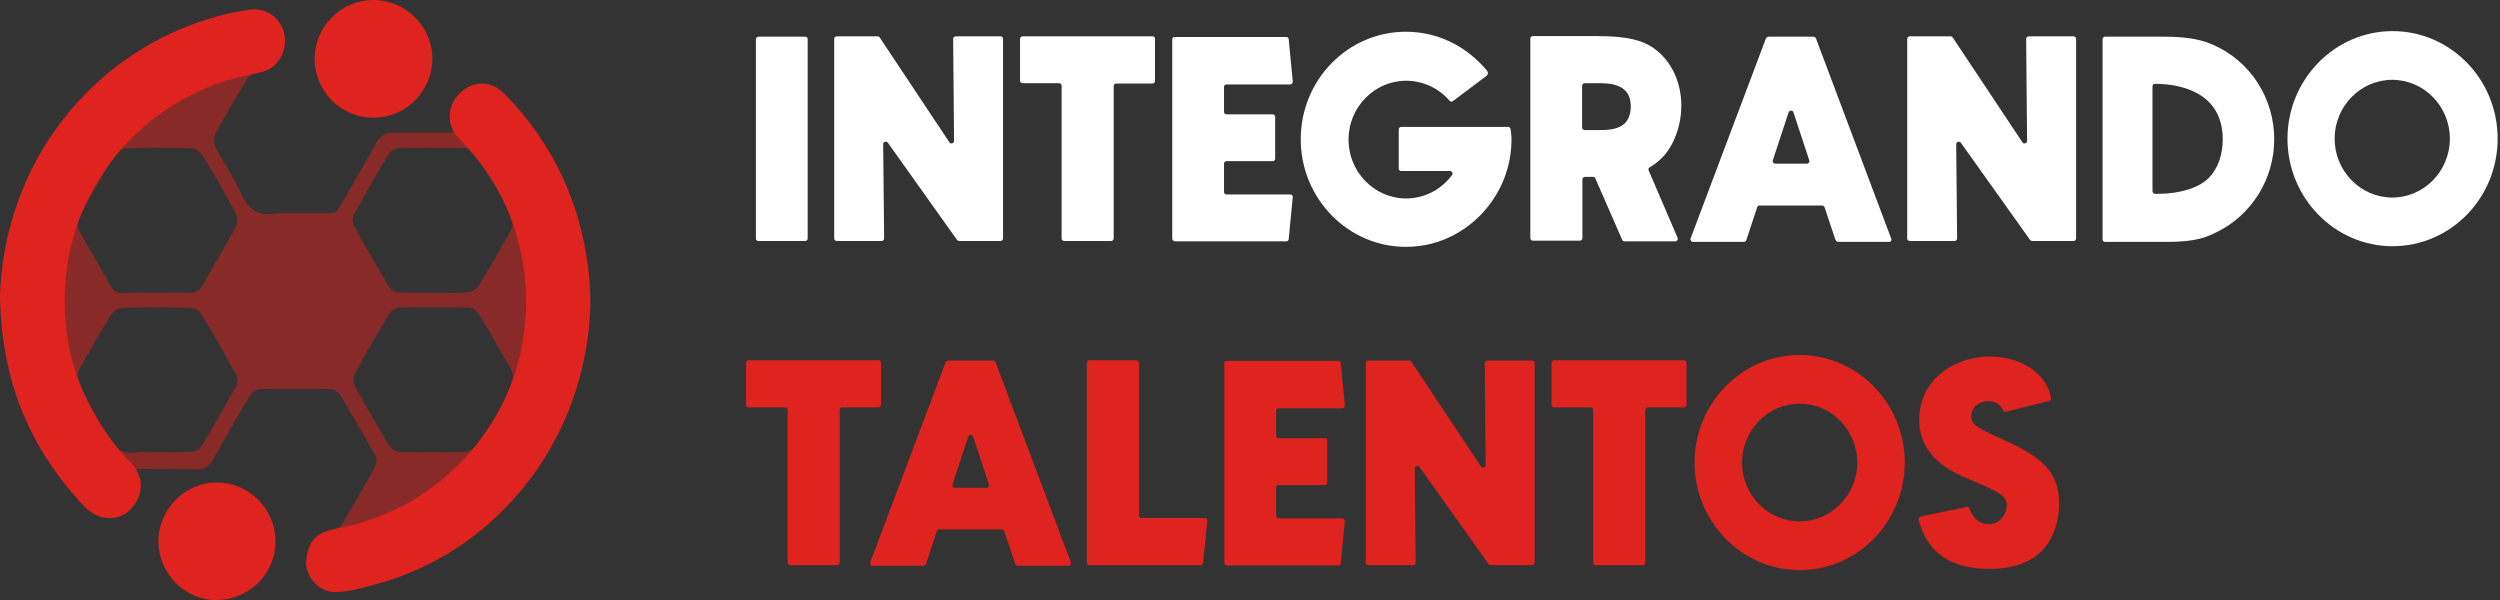
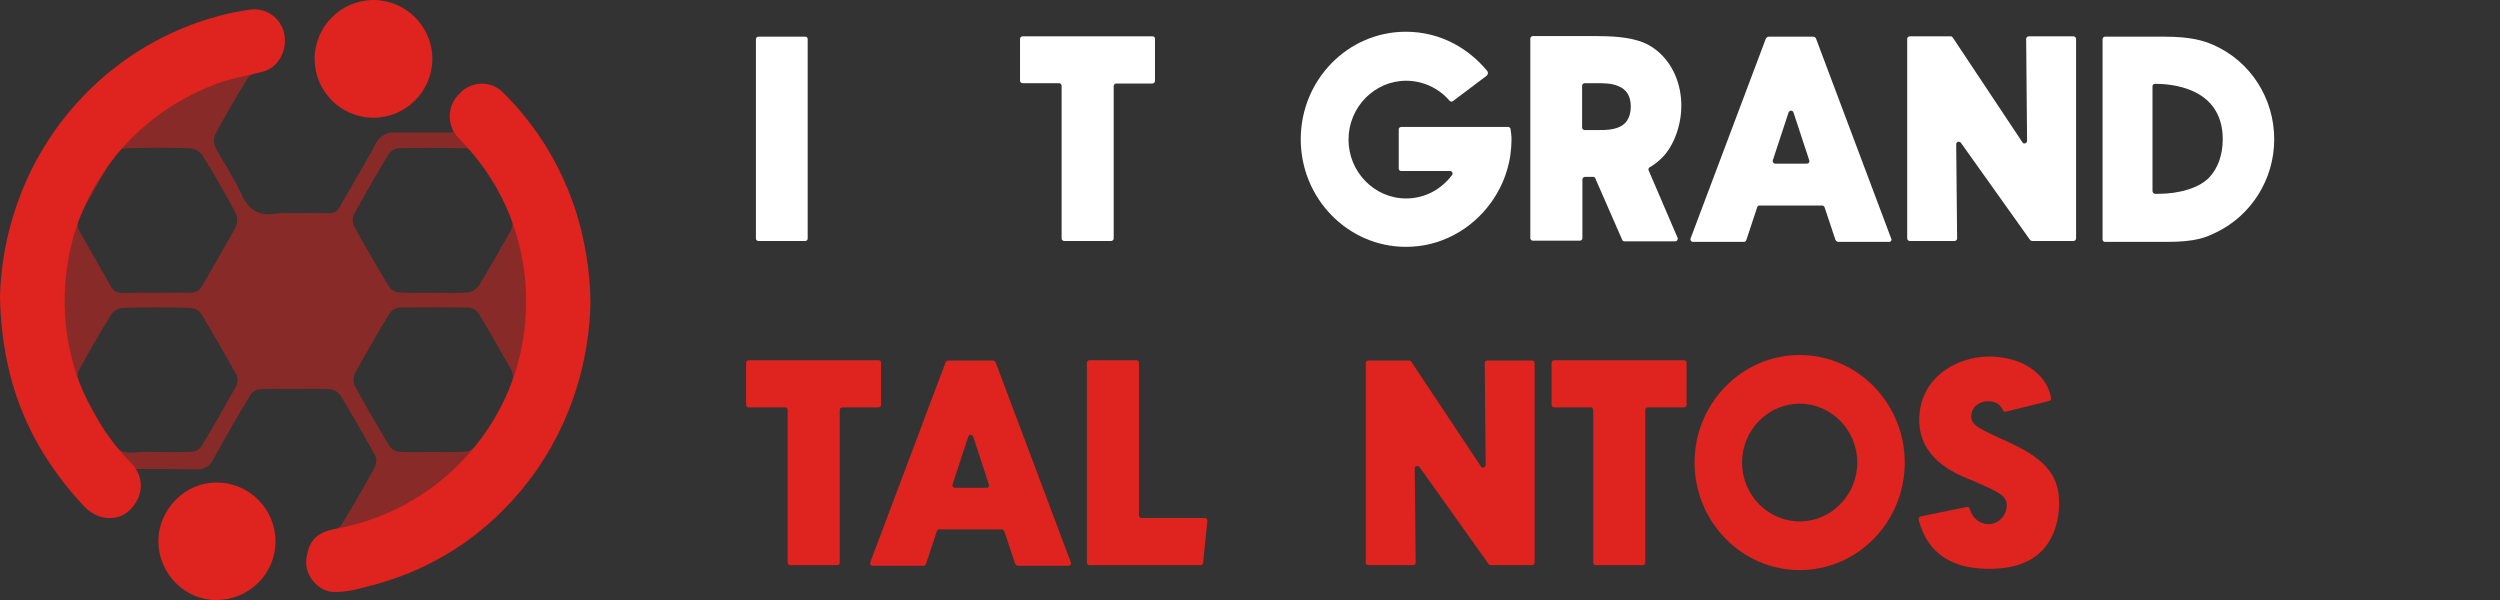
<svg xmlns="http://www.w3.org/2000/svg" width="125" height="30" viewBox="0 0 125 30" fill="none">
  <rect x="0" y="0" width="125" height="30" fill="#333333" stroke="none" />
  <path d="M40.384 1.957V11.926C40.384 12.003 40.323 12.049 40.261 12.049H37.919C37.842 12.049 37.796 11.988 37.796 11.926V1.957C37.796 1.88 37.858 1.834 37.919 1.834H40.261C40.338 1.834 40.384 1.88 40.384 1.957Z" fill="white" />
-   <path d="M50.153 1.941V11.926C50.153 11.987 50.092 12.049 50.03 12.049H47.965C47.919 12.049 47.888 12.034 47.857 12.003L44.391 7.134C44.313 7.041 44.159 7.088 44.159 7.211L44.206 11.926C44.206 11.987 44.144 12.049 44.082 12.049H41.833C41.771 12.049 41.709 11.987 41.709 11.926V1.941C41.709 1.88 41.771 1.818 41.833 1.818H43.882C43.928 1.818 43.959 1.834 43.99 1.88L47.472 7.119C47.534 7.226 47.703 7.165 47.703 7.041L47.657 1.941C47.657 1.88 47.719 1.818 47.78 1.818H50.03C50.107 1.818 50.153 1.88 50.153 1.941Z" fill="white" />
  <path d="M57.749 1.941V4.052C57.749 4.114 57.688 4.176 57.626 4.176H55.808C55.746 4.176 55.685 4.237 55.685 4.299V11.926C55.685 11.987 55.623 12.049 55.561 12.049H53.204C53.142 12.049 53.081 11.987 53.081 11.926V4.283C53.081 4.222 53.019 4.16 52.957 4.16H51.124C51.062 4.16 51.001 4.099 51.001 4.037V1.941C51.001 1.88 51.062 1.818 51.124 1.818H57.626C57.703 1.818 57.749 1.864 57.749 1.941Z" fill="white" />
-   <path d="M64.637 9.861L64.436 11.957C64.436 12.018 64.375 12.065 64.313 12.065H58.751C58.674 12.065 58.612 12.003 58.612 11.926V1.972C58.612 1.895 58.674 1.849 58.735 1.849H64.313C64.375 1.849 64.436 1.895 64.436 1.972L64.637 4.068C64.652 4.145 64.591 4.222 64.498 4.222H61.324C61.247 4.222 61.201 4.283 61.201 4.345V5.593C61.201 5.67 61.262 5.716 61.324 5.716H63.635C63.712 5.716 63.758 5.778 63.758 5.84V7.935C63.758 8.012 63.697 8.058 63.635 8.058H61.324C61.247 8.058 61.201 8.12 61.201 8.182V9.599C61.201 9.676 61.262 9.722 61.324 9.722H64.513C64.591 9.722 64.652 9.784 64.637 9.861Z" fill="white" />
  <path d="M75.576 6.964C75.576 7.488 75.499 8.028 75.345 8.521C75.176 9.106 74.898 9.645 74.544 10.139C74.067 10.801 73.435 11.356 72.711 11.741C71.956 12.142 71.154 12.342 70.291 12.342C67.395 12.342 65.037 9.923 65.037 6.964C65.037 3.991 67.395 1.587 70.291 1.587C71.139 1.587 71.956 1.787 72.711 2.188C73.342 2.527 73.897 2.989 74.359 3.544C74.421 3.621 74.405 3.729 74.328 3.79L72.649 5.054C72.603 5.1 72.526 5.085 72.479 5.038C71.94 4.407 71.139 4.037 70.307 4.037C68.72 4.037 67.426 5.362 67.426 6.98C67.426 8.598 68.72 9.923 70.307 9.923C71.216 9.923 72.048 9.491 72.603 8.752C72.664 8.675 72.603 8.551 72.51 8.551H70.06C69.983 8.551 69.937 8.49 69.937 8.428V6.471C69.937 6.394 69.999 6.348 70.06 6.348H75.407C75.469 6.348 75.53 6.394 75.53 6.471C75.546 6.564 75.576 6.795 75.576 6.964Z" fill="white" />
  <path d="M83.881 11.895C83.912 11.972 83.85 12.065 83.773 12.065H81.216C81.17 12.065 81.123 12.034 81.108 11.987L79.767 8.921C79.752 8.875 79.706 8.844 79.66 8.844H79.243C79.182 8.844 79.12 8.906 79.12 8.967V11.91C79.12 11.972 79.059 12.034 78.997 12.034H76.64C76.578 12.034 76.516 11.972 76.516 11.91V1.926C76.516 1.864 76.578 1.803 76.64 1.803H79.798C81.616 1.803 82.325 2.095 82.88 2.558C83.635 3.189 84.066 4.191 84.066 5.285C84.066 6.348 83.635 7.427 83.003 7.981C82.818 8.151 82.649 8.274 82.479 8.367C82.433 8.397 82.402 8.459 82.433 8.521L83.881 11.895ZM81.539 5.316C81.539 4.823 81.339 4.484 80.938 4.314C80.599 4.16 80.183 4.16 79.906 4.16H79.228C79.166 4.16 79.105 4.222 79.105 4.283V6.379C79.105 6.441 79.166 6.502 79.228 6.502H79.999C80.23 6.502 80.63 6.502 80.969 6.348C81.447 6.132 81.539 5.67 81.539 5.316Z" fill="white" />
  <path d="M94.451 12.095H91.924C91.863 12.095 91.801 12.049 91.77 11.988L91.231 10.37C91.216 10.323 91.169 10.277 91.108 10.277H87.98C87.918 10.277 87.872 10.308 87.857 10.37L87.317 12.003C87.302 12.049 87.256 12.095 87.194 12.095H84.652C84.559 12.095 84.498 12.003 84.528 11.926L88.288 1.941C88.319 1.88 88.365 1.834 88.442 1.834H90.661C90.723 1.834 90.769 1.864 90.8 1.926L94.559 11.926C94.605 12.003 94.544 12.095 94.451 12.095ZM90.461 8.012L89.675 5.624C89.629 5.501 89.475 5.501 89.428 5.624L88.642 8.012C88.612 8.089 88.673 8.182 88.766 8.182H90.353C90.43 8.182 90.491 8.105 90.461 8.012Z" fill="white" />
  <path d="M103.804 1.941V11.926C103.804 11.987 103.742 12.049 103.681 12.049H101.616C101.57 12.049 101.539 12.034 101.508 12.003L98.041 7.134C97.964 7.041 97.81 7.088 97.81 7.211L97.856 11.926C97.856 11.987 97.795 12.049 97.733 12.049H95.484C95.422 12.049 95.36 11.987 95.36 11.926V1.941C95.36 1.88 95.422 1.818 95.484 1.818H97.533C97.579 1.818 97.61 1.834 97.641 1.88L101.123 7.119C101.185 7.226 101.354 7.165 101.354 7.041L101.308 1.941C101.308 1.88 101.369 1.818 101.431 1.818H103.681C103.742 1.818 103.804 1.88 103.804 1.941Z" fill="white" />
  <path d="M113.711 6.964C113.711 7.951 113.434 8.906 112.91 9.738C112.402 10.539 111.693 11.186 110.845 11.602C110.306 11.864 109.829 12.095 108.303 12.095H105.252C105.175 12.095 105.129 12.034 105.129 11.972V1.957C105.129 1.88 105.191 1.834 105.252 1.834H108.226C109.551 1.834 110.183 2.034 110.676 2.25C112.525 3.066 113.711 4.915 113.711 6.964ZM111.138 6.949C111.123 4.283 108.38 4.191 107.748 4.191C107.671 4.191 107.625 4.253 107.625 4.314V9.553C107.625 9.63 107.687 9.692 107.764 9.692H107.903C108.996 9.692 109.967 9.383 110.445 8.89C110.892 8.428 111.138 7.75 111.138 6.949Z" fill="white" />
-   <path d="M124.882 6.934C124.882 9.907 122.525 12.311 119.628 12.311C116.731 12.311 114.374 9.892 114.374 6.934C114.374 3.975 116.731 1.556 119.628 1.556C122.525 1.556 124.882 3.96 124.882 6.934ZM122.494 6.934C122.494 5.316 121.2 3.991 119.613 3.991C118.026 3.991 116.731 5.316 116.731 6.934C116.731 8.551 118.026 9.877 119.613 9.877C121.2 9.877 122.494 8.551 122.494 6.934Z" fill="white" />
  <path d="M44.052 18.135V20.246C44.052 20.308 43.99 20.369 43.928 20.369H42.11C42.048 20.369 41.987 20.431 41.987 20.493V28.135C41.987 28.197 41.925 28.258 41.864 28.258H39.506C39.445 28.258 39.383 28.197 39.383 28.135V20.493C39.383 20.431 39.321 20.369 39.26 20.369H37.426C37.364 20.369 37.303 20.308 37.303 20.246V18.135C37.303 18.074 37.364 18.012 37.426 18.012H43.928C44.005 18.012 44.052 18.074 44.052 18.135Z" fill="#DF231E" />
  <path d="M53.435 28.289H50.908C50.846 28.289 50.785 28.243 50.754 28.181L50.215 26.564C50.199 26.517 50.153 26.471 50.092 26.471H46.964C46.902 26.471 46.856 26.502 46.84 26.564L46.301 28.197C46.286 28.243 46.239 28.289 46.178 28.289H43.636C43.543 28.289 43.481 28.197 43.512 28.12L47.272 18.135C47.303 18.074 47.349 18.027 47.426 18.027H49.645C49.706 18.027 49.752 18.058 49.783 18.12L53.543 28.12C53.574 28.212 53.512 28.289 53.435 28.289ZM49.444 24.221L48.659 21.833C48.612 21.71 48.458 21.71 48.412 21.833L47.626 24.221C47.595 24.299 47.657 24.391 47.749 24.391H49.337C49.414 24.391 49.475 24.299 49.444 24.221Z" fill="#DF231E" />
  <path d="M60.369 26.04L60.153 28.151C60.153 28.212 60.091 28.258 60.03 28.258H54.467C54.406 28.258 54.344 28.197 54.344 28.135V18.135C54.344 18.074 54.406 18.012 54.467 18.012H56.825C56.886 18.012 56.948 18.074 56.948 18.135V25.778C56.948 25.839 57.01 25.901 57.071 25.901H60.245C60.322 25.901 60.369 25.962 60.369 26.04Z" fill="#DF231E" />
-   <path d="M67.241 26.07L67.04 28.166C67.04 28.227 66.979 28.274 66.917 28.274H61.355C61.278 28.274 61.216 28.212 61.216 28.135V18.166C61.216 18.089 61.278 18.043 61.339 18.043H66.917C66.979 18.043 67.04 18.089 67.04 18.166L67.241 20.262C67.241 20.339 67.194 20.416 67.102 20.416H63.928C63.851 20.416 63.805 20.477 63.805 20.539V21.787C63.805 21.864 63.866 21.91 63.928 21.91H66.239C66.316 21.91 66.362 21.972 66.362 22.034V24.129C66.362 24.206 66.301 24.252 66.239 24.252H63.928C63.851 24.252 63.805 24.314 63.805 24.375V25.793C63.805 25.87 63.866 25.916 63.928 25.916H67.117C67.195 25.932 67.241 25.993 67.241 26.07Z" fill="#DF231E" />
  <path d="M76.732 18.151V28.135C76.732 28.197 76.67 28.258 76.609 28.258H74.544C74.498 28.258 74.467 28.243 74.436 28.212L70.969 23.343C70.892 23.251 70.738 23.297 70.738 23.42L70.784 28.135C70.784 28.197 70.723 28.258 70.661 28.258H68.412C68.35 28.258 68.288 28.197 68.288 28.135V18.151C68.288 18.089 68.35 18.027 68.412 18.027H70.461C70.507 18.027 70.538 18.043 70.569 18.089L74.051 23.328C74.113 23.436 74.282 23.374 74.282 23.251L74.236 18.151C74.236 18.089 74.297 18.027 74.359 18.027H76.609C76.686 18.027 76.732 18.074 76.732 18.151Z" fill="#DF231E" />
  <path d="M84.328 18.135V20.246C84.328 20.308 84.267 20.369 84.205 20.369H82.387C82.325 20.369 82.263 20.431 82.263 20.493V28.135C82.263 28.197 82.202 28.258 82.14 28.258H79.783C79.721 28.258 79.66 28.197 79.66 28.135V20.493C79.66 20.431 79.598 20.369 79.536 20.369H77.703C77.641 20.369 77.579 20.308 77.579 20.246V18.135C77.579 18.074 77.641 18.012 77.703 18.012H84.205C84.282 18.012 84.328 18.074 84.328 18.135Z" fill="#DF231E" />
  <path d="M95.237 23.128C95.237 26.101 92.88 28.505 89.983 28.505C87.086 28.505 84.729 26.086 84.729 23.128C84.729 20.169 87.086 17.75 89.983 17.75C92.88 17.75 95.237 20.169 95.237 23.128ZM92.864 23.128C92.864 21.51 91.57 20.184 89.983 20.184C88.396 20.184 87.102 21.51 87.102 23.128C87.102 24.745 88.396 26.07 89.983 26.07C91.57 26.07 92.864 24.745 92.864 23.128Z" fill="#DF231E" />
  <path d="M102.957 25.161C102.957 25.608 102.879 26.471 102.386 27.18C101.816 28.027 100.83 28.443 99.459 28.443C98.319 28.443 97.425 28.151 96.809 27.565C96.531 27.303 96.131 26.795 95.93 25.978C95.915 25.916 95.961 25.839 96.023 25.824L98.35 25.346C98.411 25.331 98.473 25.377 98.488 25.439C98.704 26.163 99.289 26.209 99.413 26.209C99.983 26.209 100.337 25.716 100.337 25.269C100.337 24.776 99.952 24.607 98.534 23.99L98.411 23.944C97.749 23.667 95.961 22.927 95.961 21.001C95.961 18.936 97.764 17.827 99.474 17.827C99.798 17.827 100.399 17.873 101.015 18.12C101.447 18.305 102.371 18.829 102.556 19.907C102.571 19.969 102.525 20.03 102.463 20.046L100.291 20.585C100.229 20.601 100.168 20.57 100.152 20.523C100.044 20.277 99.844 20.061 99.397 20.061C98.981 20.061 98.565 20.339 98.565 20.816C98.565 21.263 98.843 21.386 100.599 22.188C102.294 22.989 102.957 23.805 102.957 25.161Z" fill="#DF231E" />
  <path opacity="0.5" d="M26.594 11.309C26.055 9.568 25.115 7.966 23.883 6.625C23.836 6.61 23.79 6.61 23.744 6.61L22.588 6.595L22.619 6.625C21.695 6.625 20.77 6.625 19.846 6.625C19.83 6.625 19.815 6.625 19.784 6.625H19.568C19.291 6.656 19.06 6.795 18.89 7.011C18.844 7.088 18.798 7.165 18.736 7.257C18.721 7.288 18.705 7.334 18.69 7.365C18.151 8.351 17.565 9.322 17.011 10.308C16.98 10.385 16.918 10.447 16.872 10.508C16.748 10.632 16.579 10.678 16.394 10.662C15.824 10.647 15.269 10.662 14.699 10.662C14.406 10.647 14.114 10.647 13.821 10.678C12.927 10.832 12.419 10.493 12.049 9.661C11.695 8.875 11.186 8.151 10.77 7.365C10.678 7.165 10.678 6.934 10.755 6.733C11.263 5.778 11.803 4.854 12.373 3.929C12.465 3.79 12.619 3.683 12.789 3.621L13.159 2.758C7.088 3.528 2.327 8.767 2.342 15.054C2.342 16.363 2.558 17.658 2.958 18.89C3.051 19.168 3.159 19.445 3.267 19.722C3.621 20.601 4.083 21.448 4.638 22.234C4.931 22.634 5.239 23.02 5.562 23.374C5.855 23.513 6.179 23.544 6.502 23.497C6.61 23.482 6.702 23.482 6.81 23.466L6.795 23.451C7.827 23.451 8.798 23.451 9.753 23.466C9.769 23.466 9.784 23.466 9.815 23.482L9.984 23.466C10.216 23.436 10.431 23.312 10.57 23.128L10.755 22.804C10.77 22.788 10.77 22.758 10.786 22.742C11.356 21.725 11.926 20.708 12.542 19.722L12.557 19.692C12.665 19.553 12.835 19.476 13.004 19.46C13.59 19.43 14.175 19.445 14.761 19.445C15.346 19.445 15.932 19.43 16.517 19.46C16.702 19.476 16.872 19.584 16.995 19.722C17.611 20.739 18.197 21.756 18.767 22.788C18.844 22.973 18.829 23.174 18.752 23.343C18.228 24.299 17.673 25.254 17.103 26.194C17.026 26.317 16.918 26.409 16.779 26.471L16.548 27.319C23.328 26.317 28.012 20 27.01 13.22C26.933 12.558 26.795 11.926 26.594 11.309ZM17.704 10.709C18.259 9.692 18.844 8.675 19.445 7.689C19.553 7.535 19.738 7.427 19.923 7.411C21.032 7.38 22.157 7.396 23.266 7.411C23.451 7.427 23.605 7.519 23.728 7.658C24.545 8.629 25.177 9.738 25.608 10.94C25.654 11.125 25.639 11.325 25.547 11.51C25.023 12.45 24.483 13.39 23.929 14.314C23.79 14.484 23.59 14.607 23.374 14.622C22.819 14.668 22.249 14.638 21.679 14.638C21.109 14.638 20.508 14.653 19.938 14.622C19.753 14.607 19.568 14.499 19.46 14.345C18.844 13.328 18.259 12.311 17.688 11.279C17.611 11.078 17.627 10.878 17.704 10.709ZM3.929 10.893C4.53 9.8 5.146 8.721 5.793 7.658C5.886 7.504 6.163 7.411 6.348 7.411C7.411 7.38 8.474 7.38 9.538 7.411C9.769 7.442 9.984 7.565 10.123 7.766C10.709 8.706 11.263 9.676 11.787 10.662C11.88 10.878 11.88 11.14 11.787 11.356C11.248 12.342 10.662 13.313 10.108 14.299C10.046 14.422 9.954 14.514 9.83 14.576C9.722 14.622 9.615 14.638 9.491 14.638C8.937 14.622 8.397 14.638 7.843 14.638C7.288 14.638 6.749 14.622 6.194 14.653C6.071 14.668 5.947 14.638 5.84 14.607C5.701 14.545 5.593 14.437 5.531 14.299C5.023 13.374 4.468 12.465 3.96 11.525C3.867 11.309 3.852 11.094 3.929 10.893ZM11.818 19.291C11.248 20.308 10.678 21.325 10.077 22.311C9.969 22.465 9.8 22.573 9.599 22.588C9.045 22.619 8.505 22.604 7.951 22.604C7.55 22.588 7.165 22.588 6.764 22.619C6.163 22.696 5.747 22.48 5.454 21.956C4.946 21.032 4.407 20.108 3.929 19.168C3.837 18.936 3.852 18.69 3.975 18.459C4.484 17.534 5.008 16.61 5.578 15.701C5.716 15.531 5.901 15.408 6.132 15.393C7.257 15.362 8.397 15.362 9.522 15.393C9.722 15.408 9.923 15.501 10.046 15.67C10.662 16.672 11.248 17.704 11.818 18.736C11.91 18.906 11.895 19.106 11.818 19.291ZM25.624 19.06C25.192 20.277 24.545 21.402 23.713 22.372C23.574 22.511 23.389 22.588 23.189 22.588C22.665 22.619 22.126 22.604 21.602 22.604C21.047 22.604 20.508 22.619 19.953 22.588C19.768 22.573 19.584 22.465 19.476 22.311C18.875 21.309 18.289 20.308 17.735 19.291C17.658 19.106 17.658 18.89 17.735 18.69C18.289 17.673 18.875 16.656 19.476 15.67C19.553 15.578 19.645 15.485 19.753 15.439C19.83 15.408 19.907 15.377 19.984 15.377C21.124 15.362 22.28 15.362 23.42 15.377C23.497 15.377 23.559 15.393 23.62 15.424C23.744 15.47 23.852 15.562 23.929 15.67C24.499 16.61 25.038 17.565 25.577 18.52C25.654 18.69 25.67 18.875 25.624 19.06Z" fill="#DF231E" />
  <path d="M0 14.807C0.062 12.619 0.601 10.462 1.572 8.49C2.25 7.119 3.143 5.855 4.222 4.746C6.071 2.835 8.413 1.464 10.986 0.786C11.494 0.647 12.003 0.555 12.511 0.478C13.297 0.37 14.037 0.894 14.206 1.664C14.391 2.481 13.944 3.359 13.174 3.575C12.373 3.79 11.556 3.914 10.786 4.206C9.353 4.746 8.043 5.547 6.918 6.579C5.824 7.596 4.931 8.813 4.299 10.169C3.79 11.248 3.467 12.388 3.328 13.575C3.066 15.593 3.344 17.642 4.129 19.522C4.715 20.878 5.531 22.11 6.564 23.158C7.242 23.867 7.196 24.853 6.441 25.547C5.809 26.117 4.838 25.978 4.222 25.331C3.359 24.422 2.604 23.42 1.972 22.342C1.217 21.032 0.678 19.63 0.37 18.151C0.139 17.072 0.015 15.932 0 14.807Z" fill="#DF231E" />
  <path d="M29.522 15.239C29.46 17.303 28.998 19.337 28.135 21.217C27.411 22.804 26.409 24.252 25.177 25.485C23.42 27.272 21.217 28.551 18.798 29.214C18.104 29.399 17.411 29.614 16.687 29.599C15.916 29.584 15.223 28.767 15.316 27.996C15.423 27.041 15.809 26.625 16.779 26.44C18.829 26.07 20.739 25.161 22.311 23.805C24.006 22.342 25.254 20.416 25.87 18.259C26.61 15.624 26.409 12.819 25.3 10.323C24.73 9.06 23.929 7.92 22.958 6.934C22.342 6.333 22.326 5.347 22.927 4.73C22.943 4.715 22.958 4.699 22.973 4.684C23.528 4.068 24.468 4.006 25.084 4.561C25.115 4.592 25.146 4.622 25.177 4.653C25.808 5.27 26.379 5.963 26.887 6.687C27.842 8.074 28.567 9.63 28.998 11.263C29.337 12.558 29.522 13.898 29.522 15.239Z" fill="#DF231E" />
  <path d="M18.674 5.886C17.041 5.886 15.732 4.561 15.732 2.943C15.732 1.325 17.057 0 18.674 0C20.292 0 21.617 1.325 21.617 2.943C21.617 2.958 21.617 2.974 21.617 2.989C21.587 4.592 20.277 5.886 18.674 5.886Z" fill="#DF231E" />
  <path d="M10.832 29.999C9.322 30.03 7.935 28.751 7.92 27.072C7.904 25.485 9.26 24.098 10.847 24.129C12.465 24.129 13.775 25.454 13.775 27.072C13.775 28.69 12.45 29.999 10.832 29.999Z" fill="#DF231E" />
</svg>